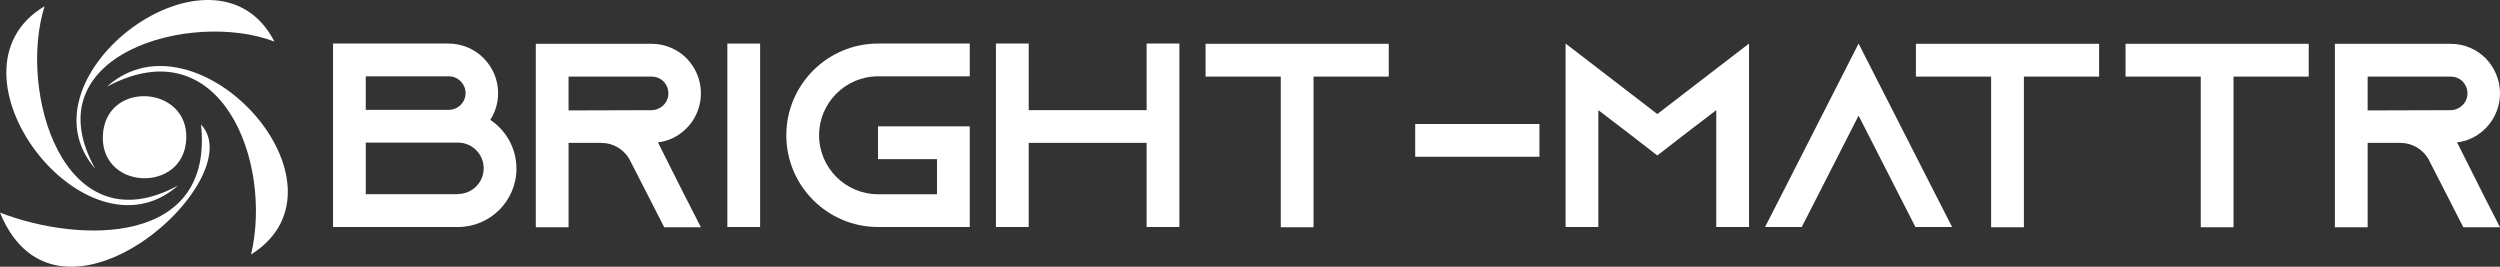
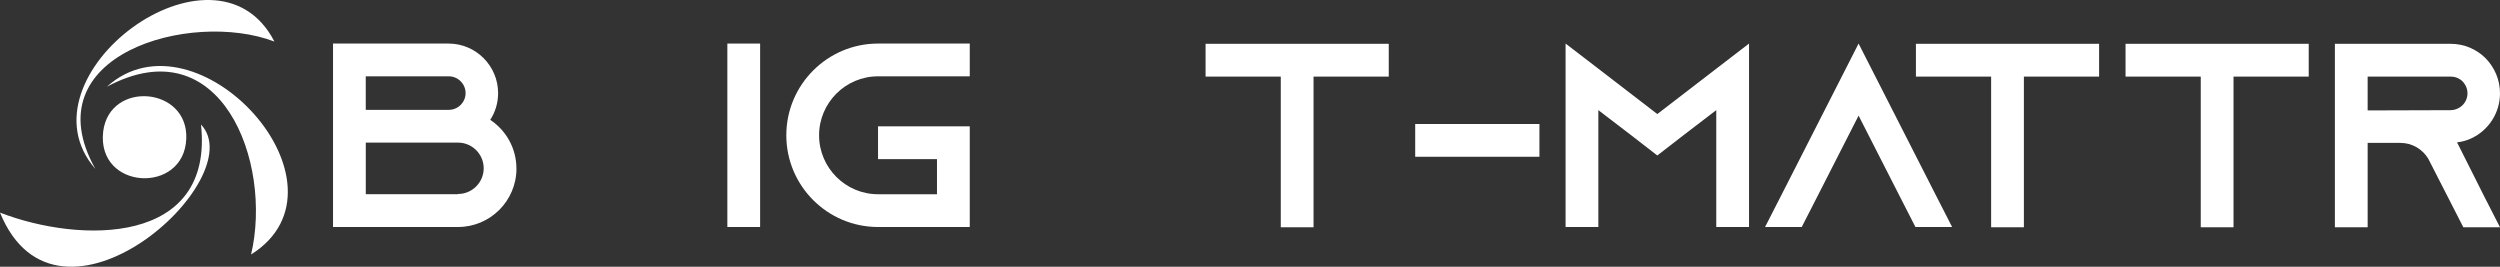
<svg xmlns="http://www.w3.org/2000/svg" id="Layer_2" data-name="Layer 2" viewBox="0 0 784.48 83.7">
  <rect x="0" y="0" width="784.48" height="83.7" fill="#333333" stroke="none" />
  <defs>
    <style>
      .cls-1 {
        fill: #fff;
      }
    </style>
  </defs>
  <g id="Layer_1-2" data-name="Layer 1">
    <g>
      <g>
        <path class="cls-1" d="M162.06,52.89c0,10.11-8.22,18.34-18.34,18.34h-39.22V13.67h36.26c8.55,0,15.54,6.99,15.54,15.54,0,3.12-.9,6-2.47,8.39,4.93,3.29,8.22,8.88,8.22,15.29ZM114.77,34.47h26.07c2.88,0,5.26-2.38,5.26-5.26s-2.38-5.26-5.26-5.26h-26.07v10.53ZM143.72,60.87c4.44,0,8.06-3.62,8.06-8.06s-3.62-8.06-8.06-8.06h-28.94v16.2h28.94v-.08Z" />
-         <path class="cls-1" d="M214.68,61.03l5.26,10.28h-11.51l-5.26-10.28-5.51-10.77-.25-.49c-1.81-2.96-5.02-4.93-8.72-4.93h-10.28v26.48h-10.28V13.75h36.35c4.28,0,8.14,1.73,10.94,4.52,2.8,2.88,4.52,6.74,4.52,11.02,0,6.25-3.7,11.68-9.05,14.14-1.4.66-2.88,1.07-4.44,1.23l8.22,16.36ZM204.48,34.56c.74,0,1.48-.16,2.14-.49,1.89-.82,3.12-2.71,3.12-4.77,0-1.89-.99-3.21-1.56-3.78-.66-.66-1.89-1.48-3.7-1.48h-26.07v10.61l26.07-.08Z" />
        <path class="cls-1" d="M228.24,71.23V13.67h10.28v57.56h-10.28Z" />
        <path class="cls-1" d="M257.02,42.45c0,10.2,8.31,18.5,18.5,18.5h18.5v-11.02h-18.5v-10.28h28.78v31.58h-28.78c-15.87,0-28.78-12.91-28.78-28.78s12.91-28.78,28.78-28.78h28.78v10.28h-28.78c-10.2,0-18.5,8.31-18.5,18.5Z" />
-         <path class="cls-1" d="M370.08,13.67v57.56h-10.28v-26.4h-37v26.4h-10.28V13.67h10.28v20.89h37V13.67h10.28Z" />
        <path class="cls-1" d="M435.78,13.75v10.28h-23.6v47.28h-10.28V24.03h-23.6v-10.28h57.48Z" />
        <path class="cls-1" d="M444.08,49.19v-10.28h38.98v10.28h-38.98Z" />
        <path class="cls-1" d="M548.83,13.67v57.56h-10.28v-36.67l-10.11,7.73-8.39,6.5-8.39-6.5-10.11-7.73v36.67h-10.28V13.67l10.28,7.89,18.5,14.23,18.5-14.23,10.28-7.89Z" />
        <path class="cls-1" d="M612.56,71.23h-11.51l-5.26-10.28-12.58-24.67-12.58,24.67-5.26,10.28h-11.51l5.26-10.28,24.09-47.28,24.09,47.28,5.26,10.28Z" />
        <path class="cls-1" d="M658.68,13.75v10.28h-23.6v47.28h-10.28V24.03h-23.6v-10.28h57.48Z" />
        <path class="cls-1" d="M724.46,13.75v10.28h-23.6v47.28h-10.28V24.03h-23.6v-10.28h57.48Z" />
        <path class="cls-1" d="M779.22,61.03l5.26,10.28h-11.51l-5.26-10.28-5.51-10.77-.25-.49c-1.81-2.96-5.02-4.93-8.72-4.93h-10.28v26.48h-10.28V13.75h36.35c4.28,0,8.14,1.73,10.94,4.52,2.8,2.88,4.52,6.74,4.52,11.02,0,6.25-3.7,11.68-9.04,14.14-1.4.66-2.88,1.07-4.44,1.23l8.22,16.36ZM769.02,34.56c.74,0,1.48-.16,2.14-.49,1.89-.82,3.12-2.71,3.12-4.77,0-1.89-.99-3.21-1.56-3.78-.66-.66-1.89-1.48-3.7-1.48h-26.07v10.61l26.07-.08Z" />
      </g>
      <g>
        <path class="cls-1" d="M58.45,43.55c-.67,17.52-28.2,16.17-26.07-2.28,1.99-16.12,26.77-14.06,26.07,2.28Z" />
        <path class="cls-1" d="M0,66.71c18.17,44.51,79.32-10.56,63.07-27.63,4.13,38.03-37.92,37.38-63.07,27.63Z" />
        <path class="cls-1" d="M86.11,13.04C67.56-22.98,4.6,24,29.92,52.99,9.8,17.18,59.87,3.02,86.11,13.04Z" />
        <path class="cls-1" d="M78.78,79.86C113.38,58.12,61.8,1.68,33.54,27.21c35.66-19.1,52.1,23.48,45.25,52.64Z" />
-         <path class="cls-1" d="M13.99,1.95c-34.25,20.36,12.76,81.91,41.86,56.28C19.88,77.72,5.58,28.61,13.99,1.95Z" />
      </g>
    </g>
  </g>
</svg>